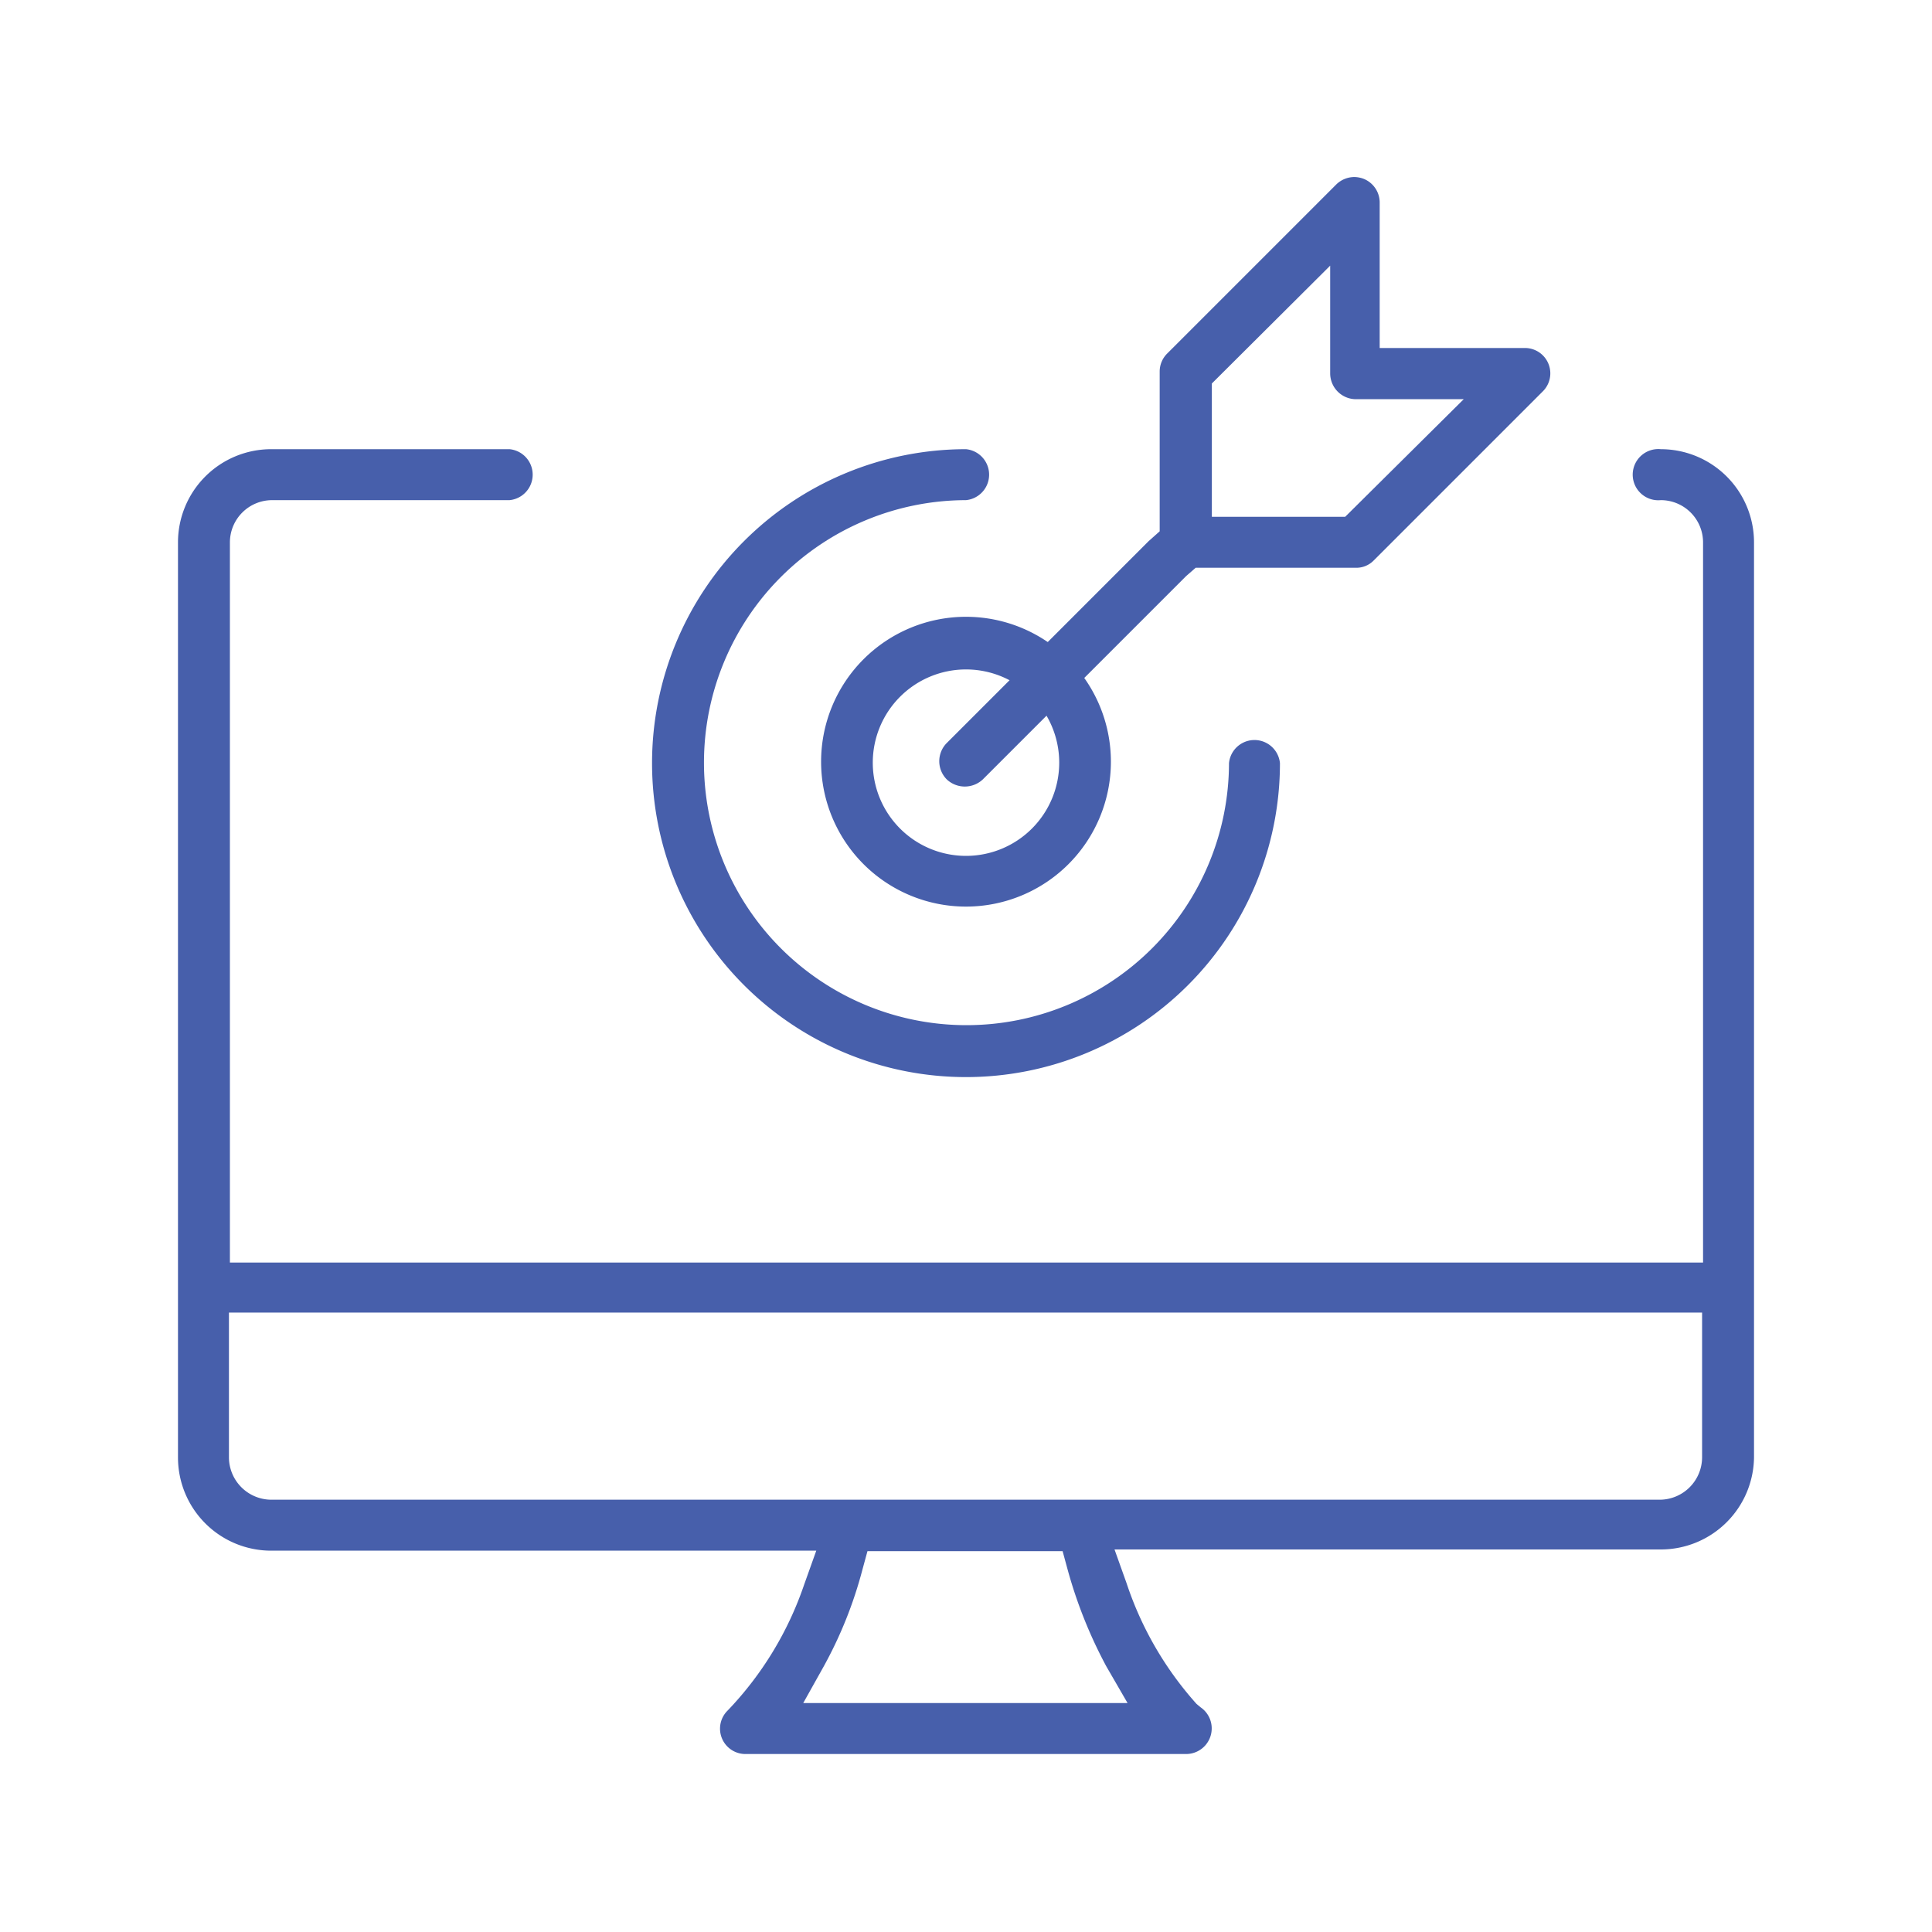
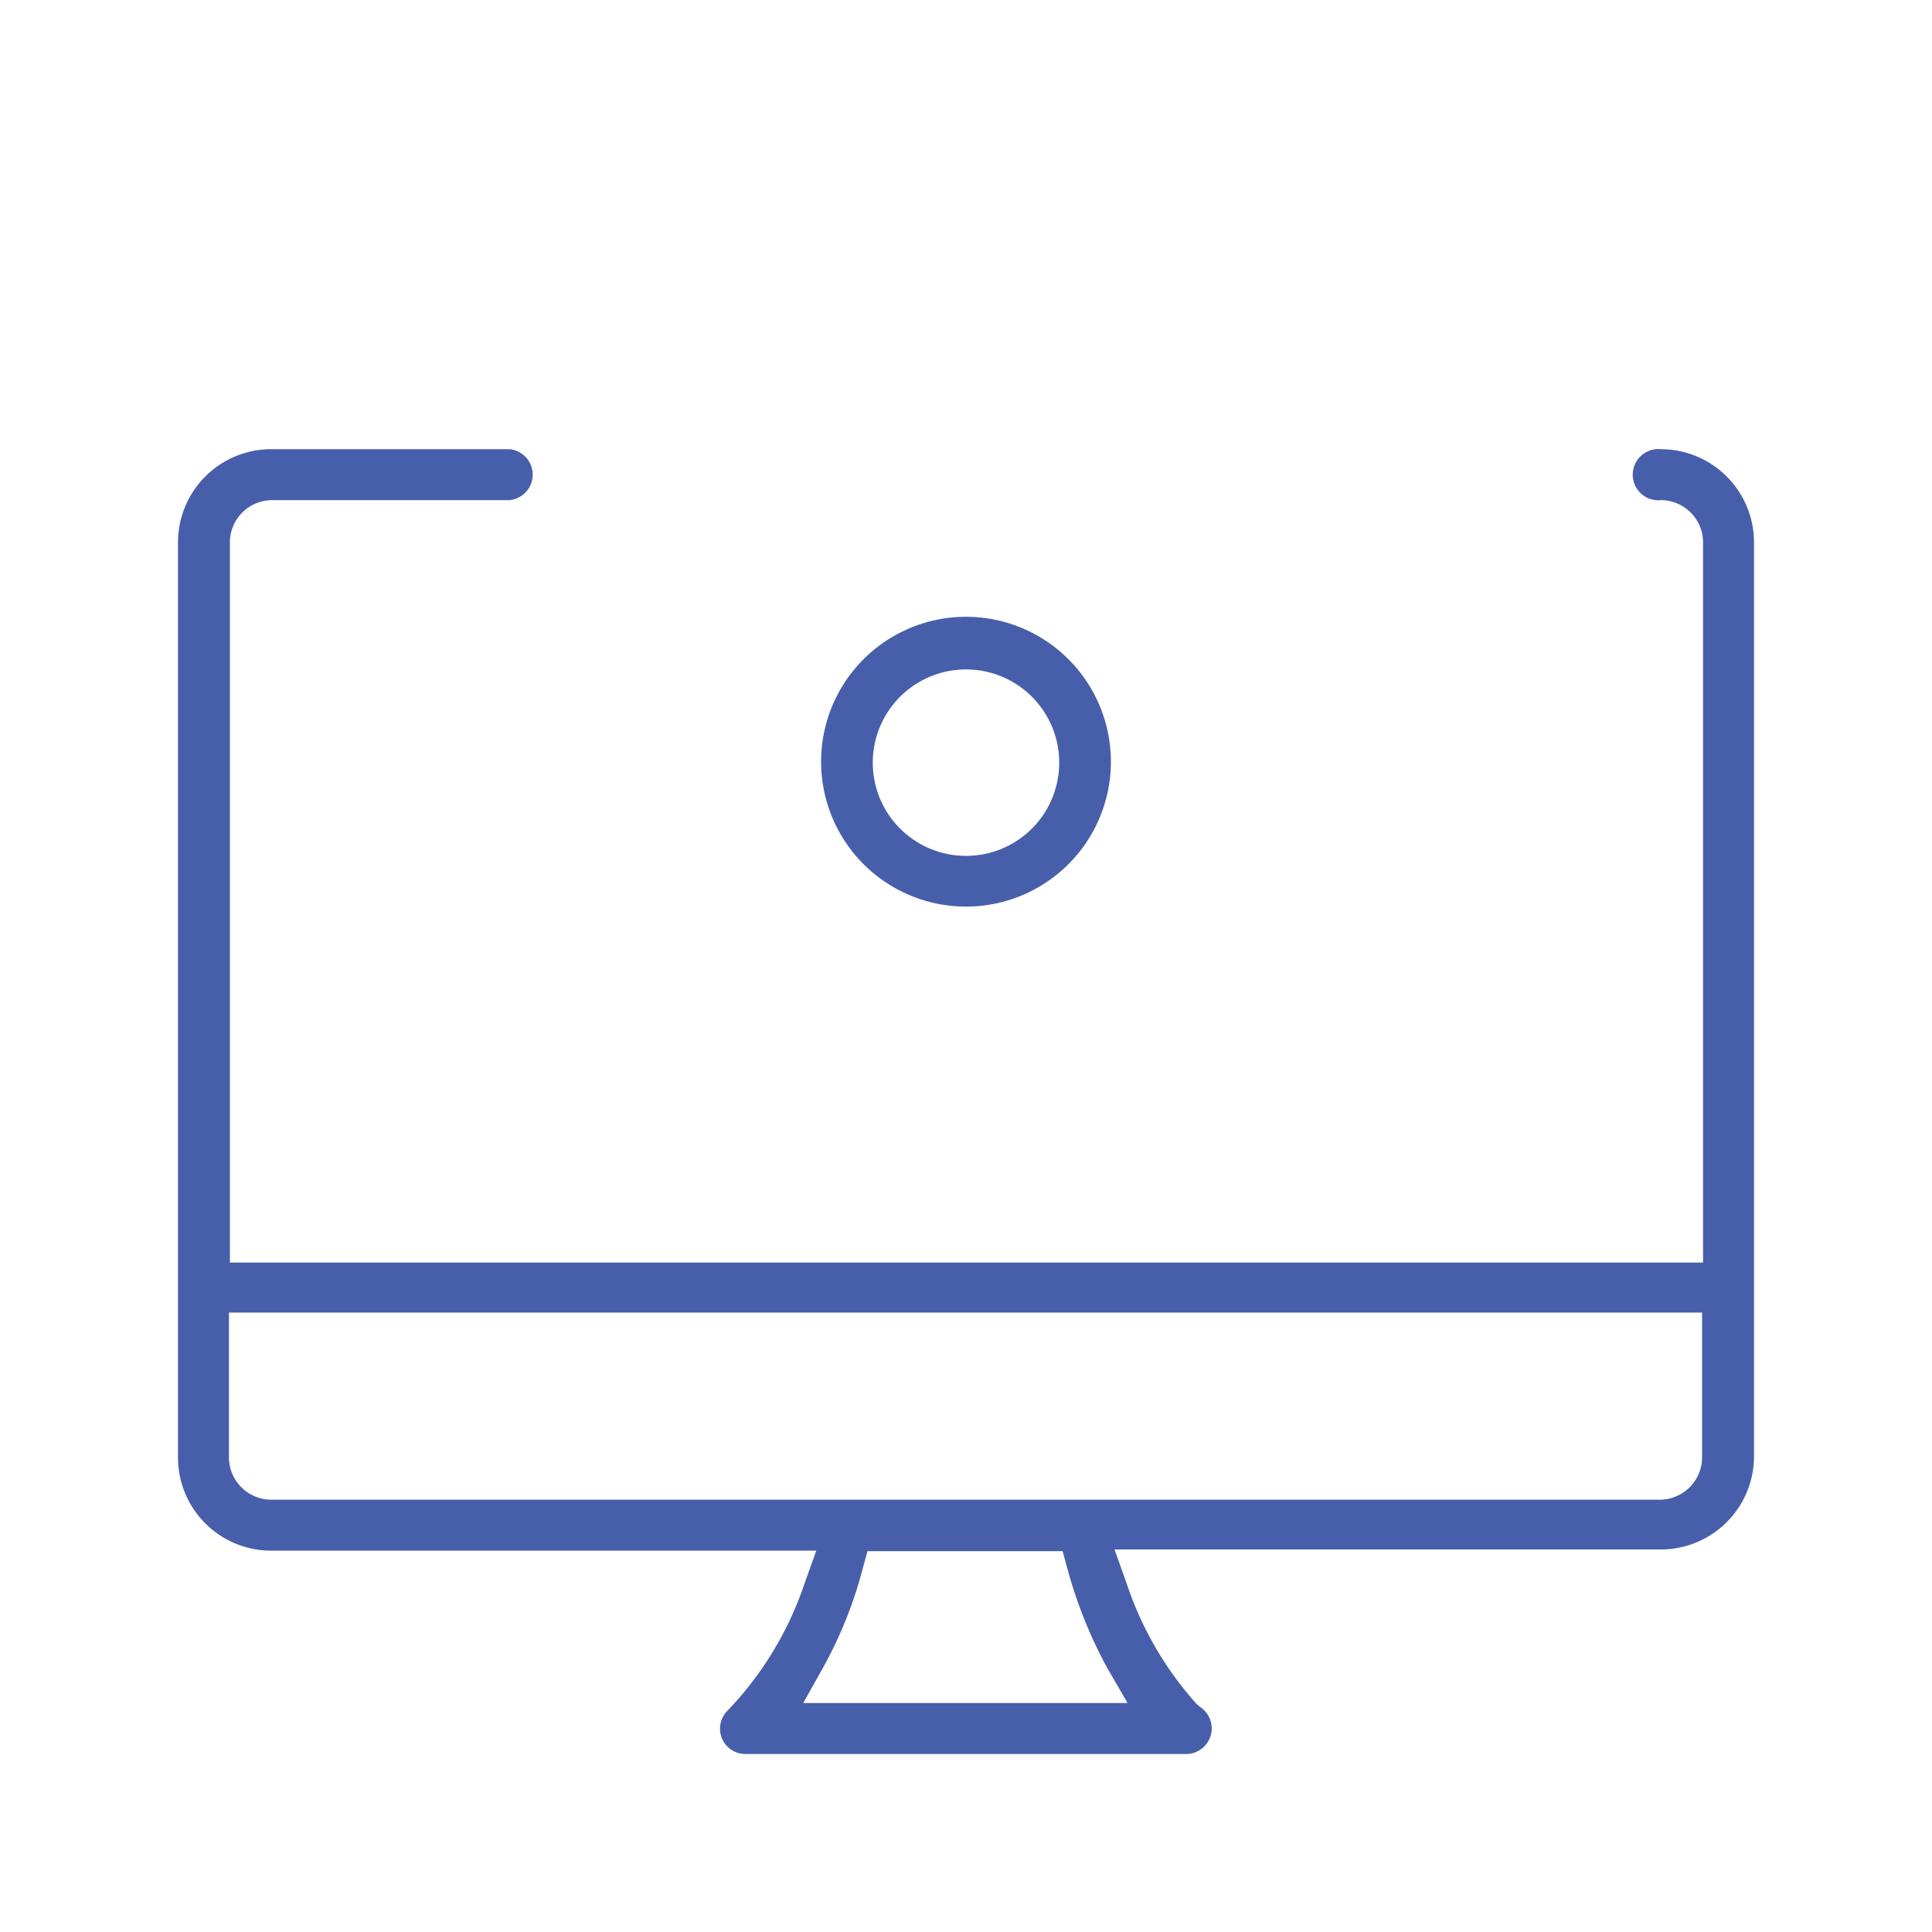
<svg xmlns="http://www.w3.org/2000/svg" id="Layer_1" data-name="Layer 1" viewBox="0 0 80 80">
  <defs>
    <style>.cls-1{fill:#475fab;}</style>
  </defs>
  <path class="cls-1" d="M40,37.54a6,6,0,1,1,6-6A6,6,0,0,1,40,37.54Zm0-9.82a3.86,3.86,0,1,0,3.86,3.86A3.86,3.86,0,0,0,40,27.72Z" />
-   <path class="cls-1" d="M40,18.6a13,13,0,1,0,13,13,1.06,1.06,0,0,0-2.11,0A10.87,10.87,0,1,1,40,20.71a1.06,1.06,0,0,0,0-2.11Z" />
-   <path class="cls-1" d="M49.51,23.51h6.63a1,1,0,0,0,.74-.3l7-7a1.05,1.05,0,0,0-.75-1.8h-6v-6a1.06,1.06,0,0,0-.65-1,1.14,1.14,0,0,0-.4-.08,1.08,1.08,0,0,0-.75.31l-7,7a1.05,1.05,0,0,0-.31.74v6.62l-.46.41-8.36,8.36a1.07,1.07,0,0,0,0,1.5,1.09,1.09,0,0,0,1.5,0l8.42-8.42s0,0,0,0Zm.67-7.63L55.08,11v4.47a1.07,1.07,0,0,0,1.06,1.06h4.47L55.7,21.4H50.18Z" />
  <path class="cls-1" d="M72.63,60.35V22.46a3.86,3.86,0,0,0-3.86-3.86,1.06,1.06,0,1,0,0,2.11,1.75,1.75,0,0,1,1.75,1.75V52.28h-61V22.46a1.75,1.75,0,0,1,1.75-1.75h9.83a1.06,1.06,0,0,0,0-2.11H11.23a3.86,3.86,0,0,0-3.86,3.86V60.35a3.86,3.86,0,0,0,3.86,3.86H33.8l-.5,1.4a14.09,14.09,0,0,1-3.17,5.22,1.05,1.05,0,0,0,.75,1.8H49.12a1.06,1.06,0,0,0,.6-1.93l-.17-.14a14.15,14.15,0,0,1-2.9-5l-.5-1.4H68.77A3.86,3.86,0,0,0,72.63,60.35ZM46.69,70.52H33.26L34.11,69a17.44,17.44,0,0,0,1.6-4l.21-.77H44l.21.77a19.17,19.17,0,0,0,1.6,4ZM11.23,62.1a1.76,1.76,0,0,1-1.75-1.75v-6h61v6a1.76,1.76,0,0,1-1.75,1.75Z" />
</svg>